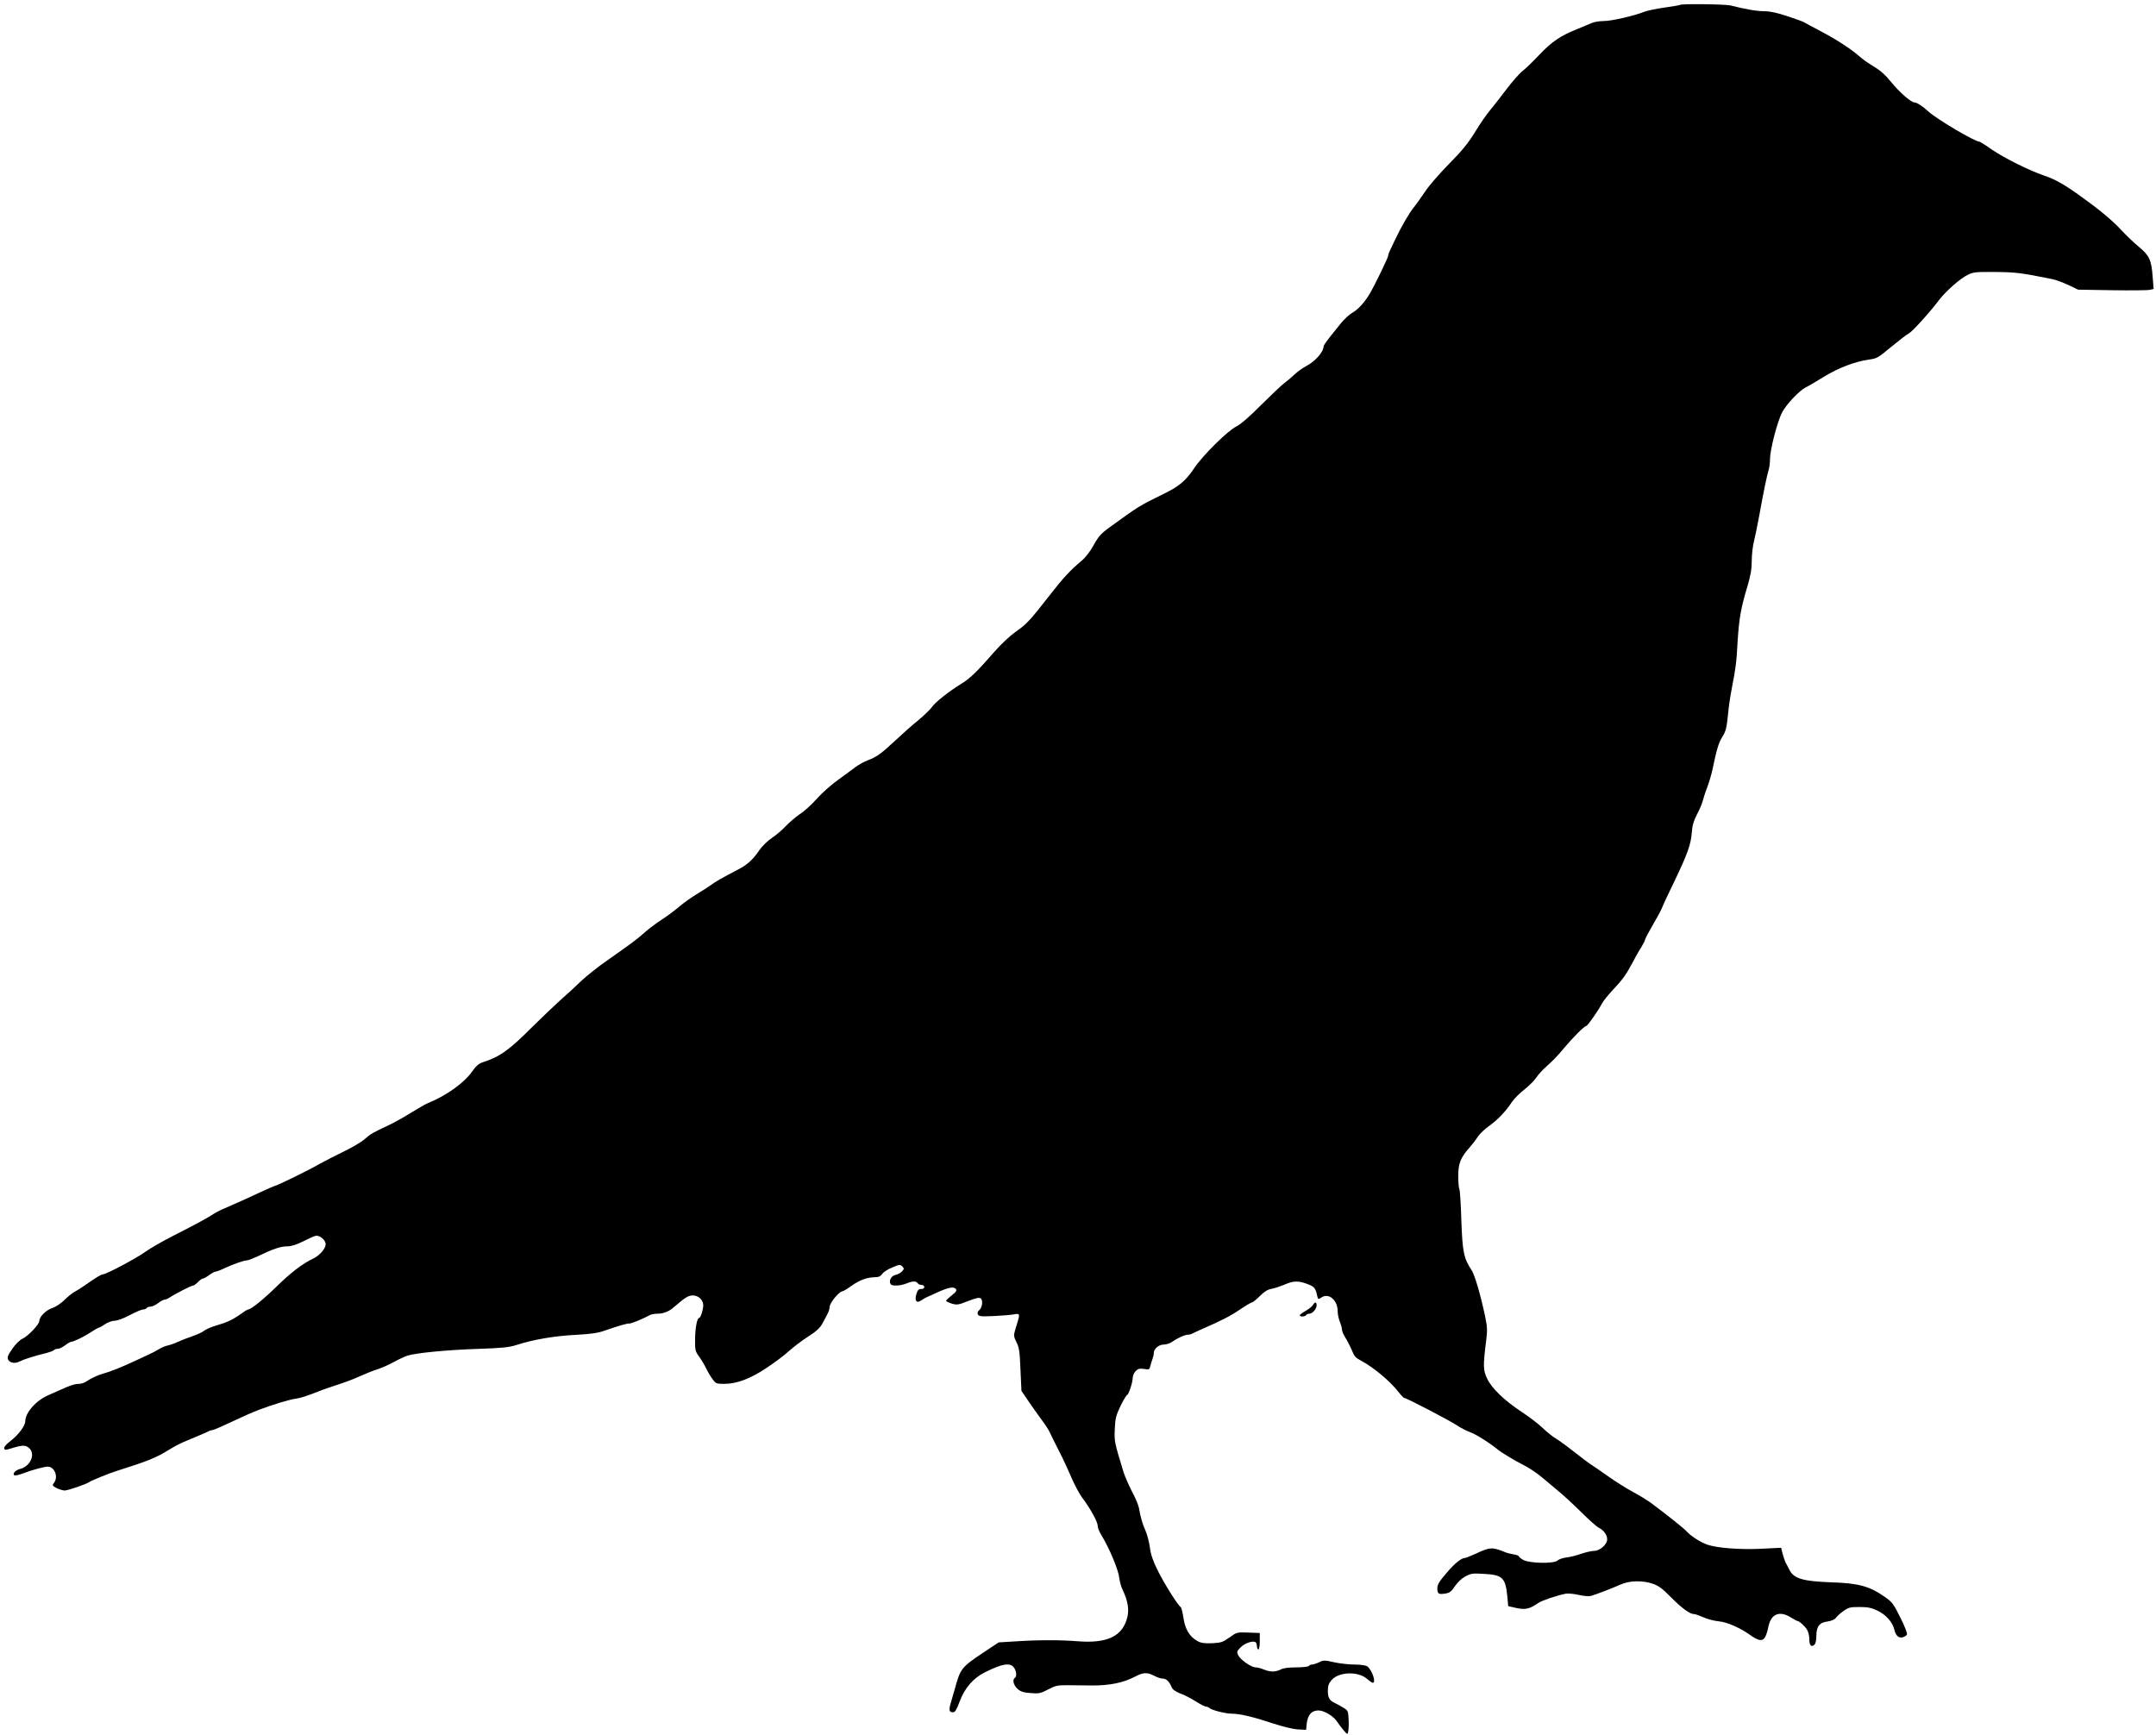
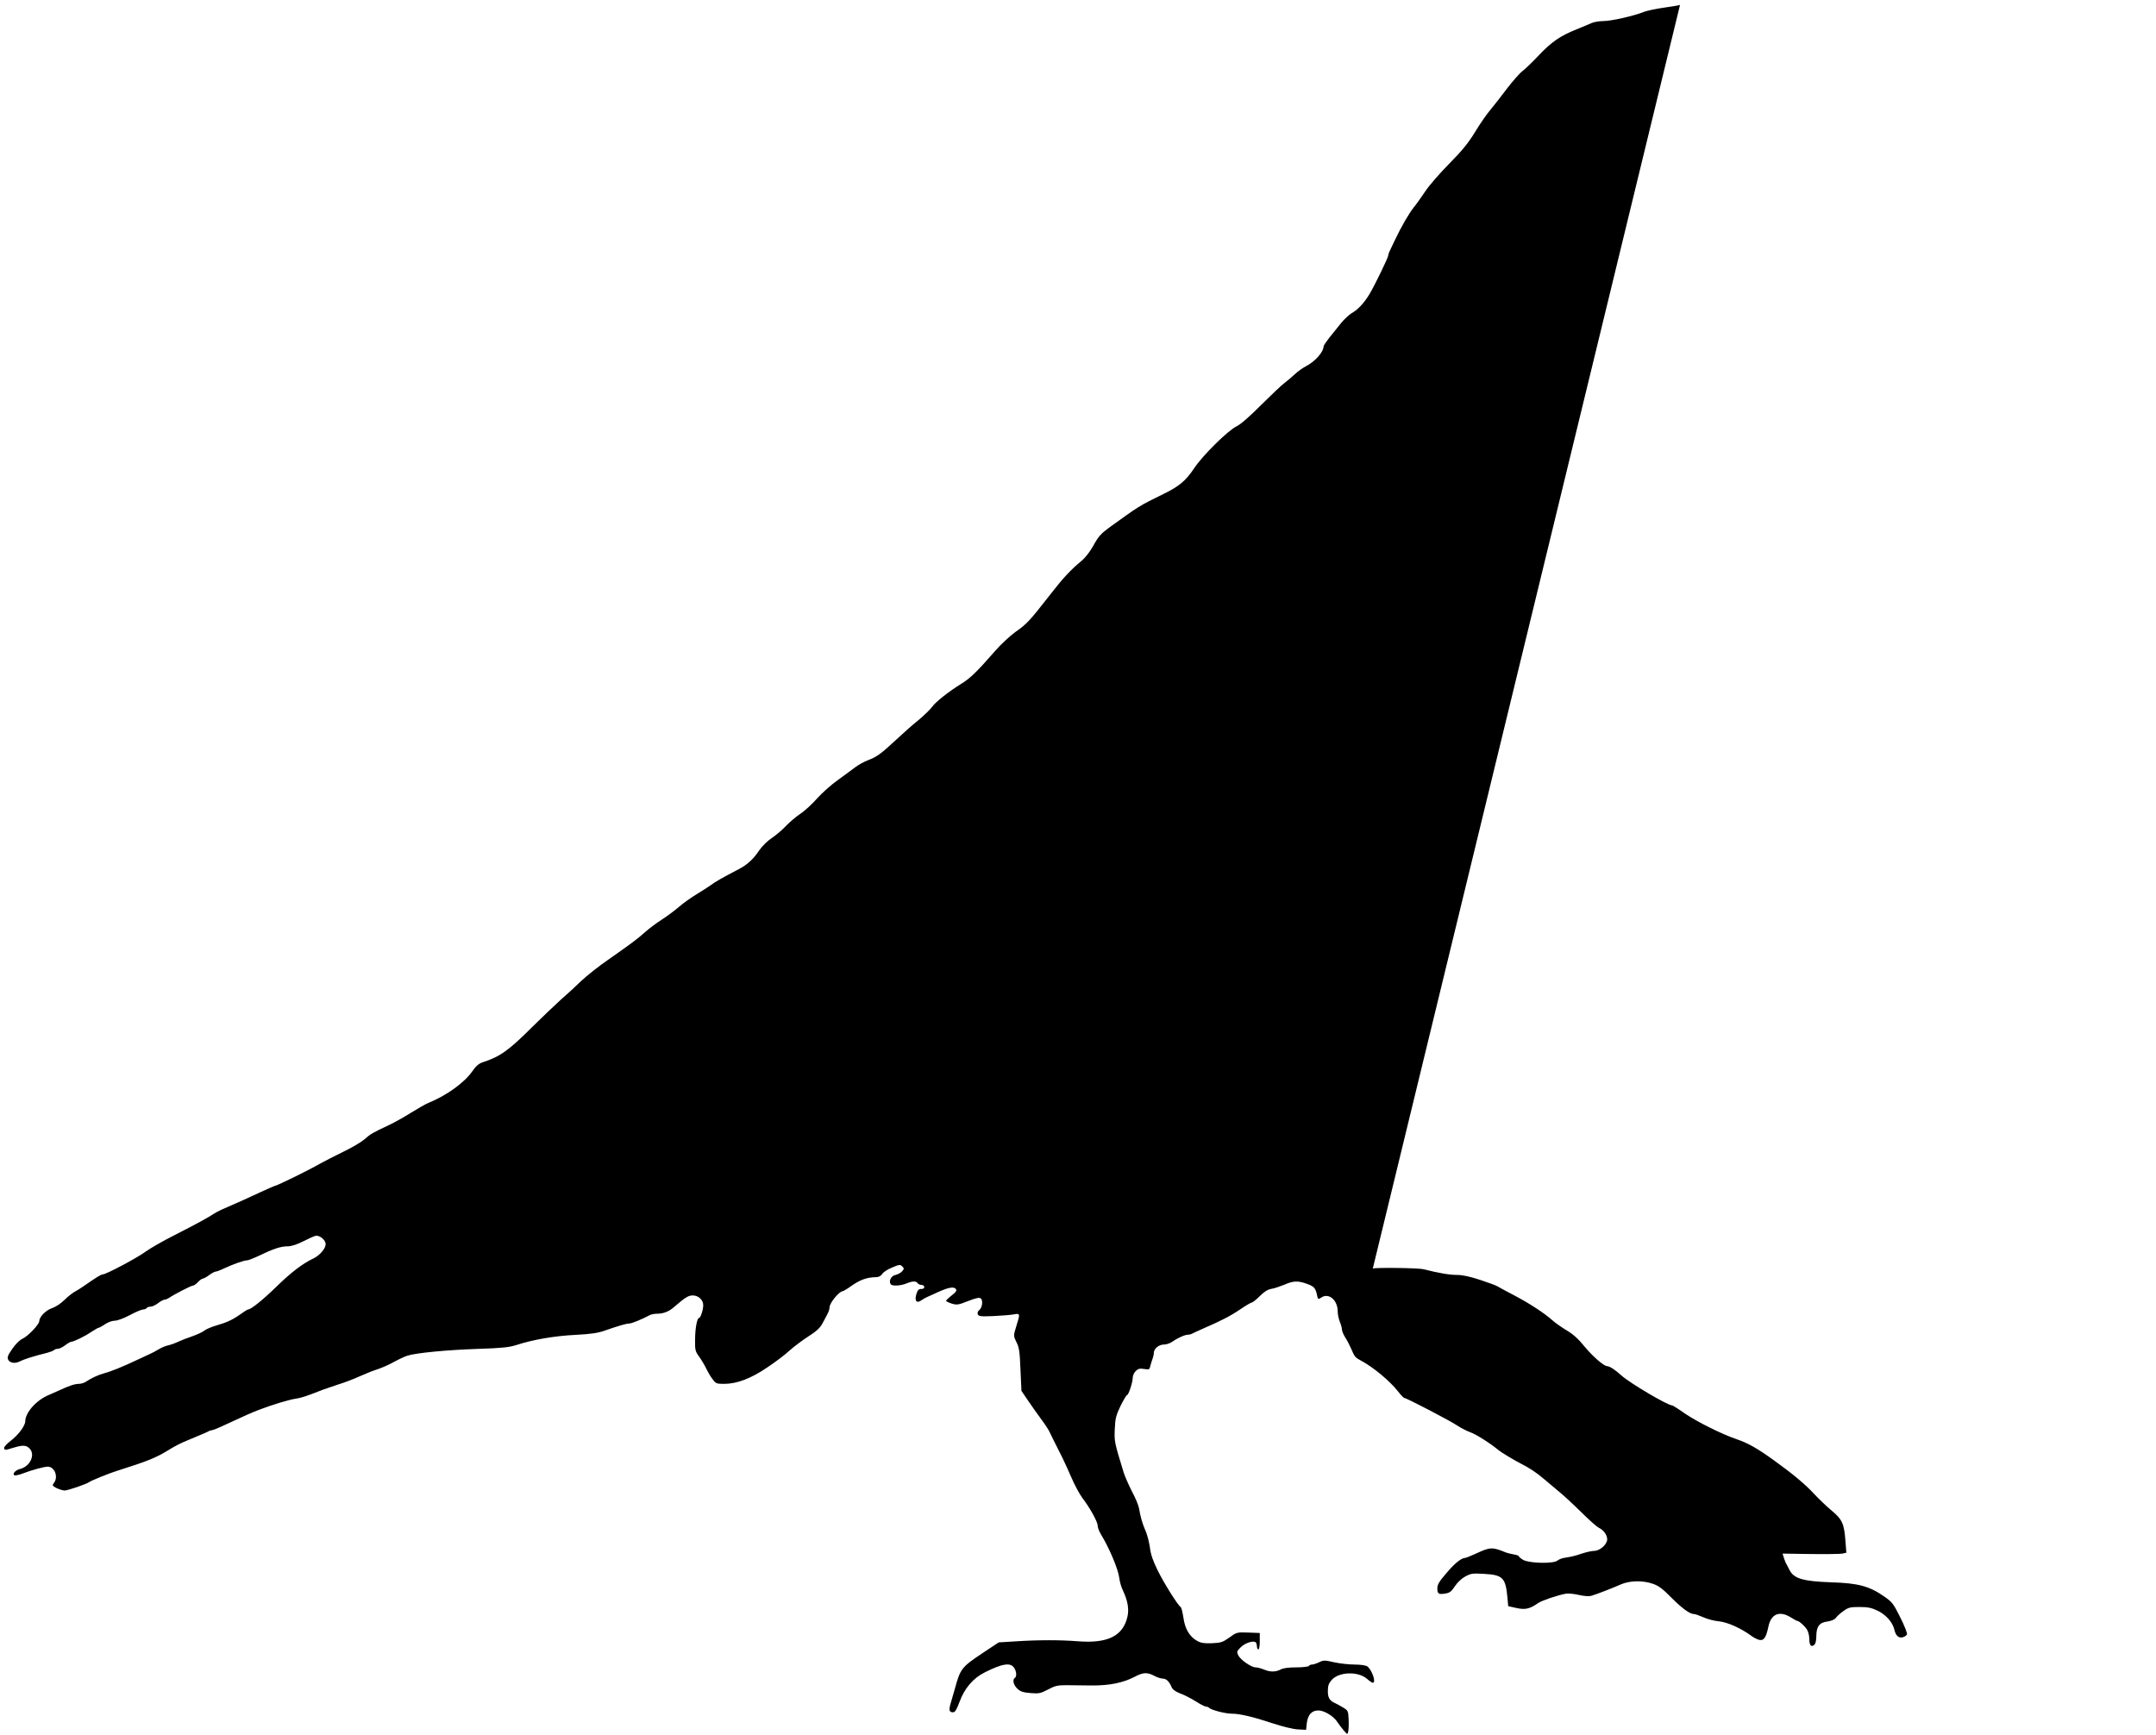
<svg xmlns="http://www.w3.org/2000/svg" version="1.0" width="1536pt" height="1236pt" viewBox="0 0 1536 1236" preserveAspectRatio="xMidYMid meet">
  <g transform="translate(0,1236) scale(0.1,-0.1)" fill="#000000" stroke="none">
-     <path d="M11969 12325 c-3 -2 -53 -11 -111 -19 -58 -8 -123 -22 -144 -30 -75 -30 -235 -66 -290 -66 -31 0 -70 -7 -87 -15 -18 -8 -65 -28 -105 -44 -115 -46 -178 -89 -266 -182 -44 -47 -98 -99 -119 -115 -21 -16 -70 -72 -110 -124 -39 -52 -92 -120 -117 -150 -26 -30 -76 -102 -111 -160 -49 -80 -92 -133 -185 -227 -66 -67 -143 -155 -169 -195 -27 -40 -63 -91 -81 -113 -36 -45 -90 -138 -136 -235 -17 -36 -35 -73 -39 -82 -5 -10 -9 -23 -9 -29 0 -14 -95 -210 -133 -274 -38 -63 -82 -111 -127 -136 -19 -12 -53 -43 -75 -70 -22 -27 -59 -73 -82 -102 -23 -29 -42 -57 -43 -63 -1 -43 -60 -109 -127 -144 -23 -12 -58 -37 -78 -56 -20 -19 -53 -47 -73 -62 -21 -15 -95 -86 -167 -157 -83 -84 -147 -139 -176 -153 -61 -29 -242 -208 -302 -299 -59 -88 -106 -128 -217 -182 -179 -88 -170 -83 -392 -243 -54 -40 -74 -62 -107 -123 -25 -45 -58 -88 -87 -112 -75 -62 -131 -122 -217 -233 -151 -193 -170 -215 -252 -272 -39 -28 -105 -89 -150 -141 -120 -138 -174 -191 -235 -228 -88 -54 -186 -131 -210 -166 -12 -17 -56 -60 -98 -95 -43 -34 -113 -97 -158 -139 -105 -98 -138 -122 -199 -145 -27 -10 -67 -32 -90 -49 -22 -17 -78 -58 -125 -92 -47 -33 -114 -93 -149 -132 -35 -40 -89 -90 -122 -111 -32 -22 -77 -61 -101 -86 -24 -26 -67 -63 -97 -83 -32 -21 -71 -59 -93 -91 -43 -64 -84 -101 -149 -135 -110 -57 -164 -88 -193 -110 -17 -12 -62 -42 -101 -65 -38 -23 -95 -63 -125 -89 -30 -26 -86 -68 -125 -93 -38 -24 -92 -65 -119 -89 -56 -50 -96 -80 -266 -199 -67 -46 -152 -114 -190 -150 -37 -36 -103 -97 -147 -135 -43 -39 -131 -123 -196 -187 -173 -173 -233 -216 -359 -257 -27 -9 -48 -27 -74 -65 -57 -81 -183 -172 -314 -225 -19 -8 -75 -40 -125 -71 -49 -31 -121 -71 -160 -89 -107 -50 -127 -61 -169 -99 -22 -19 -89 -59 -150 -88 -61 -30 -136 -68 -166 -85 -81 -47 -310 -159 -324 -159 -3 0 -47 -20 -98 -43 -83 -39 -173 -80 -278 -125 -19 -8 -46 -23 -60 -32 -37 -25 -117 -69 -280 -152 -80 -40 -171 -93 -203 -116 -59 -44 -281 -162 -305 -162 -12 0 -49 -23 -129 -79 -24 -17 -56 -37 -73 -46 -16 -9 -49 -35 -72 -58 -24 -24 -62 -49 -86 -57 -44 -14 -92 -62 -92 -92 0 -24 -79 -107 -119 -126 -22 -10 -51 -39 -74 -73 -33 -48 -37 -60 -28 -78 12 -22 48 -28 79 -12 34 17 103 39 197 62 22 6 44 14 50 20 5 5 17 9 28 9 10 0 33 11 51 25 18 14 38 25 43 25 18 0 96 38 143 70 25 16 49 30 53 30 4 0 25 11 45 25 21 14 51 25 69 25 19 0 65 17 108 40 41 22 84 40 94 40 11 0 23 5 26 10 3 6 16 10 27 10 12 0 36 11 54 25 18 14 39 25 46 25 8 0 22 6 33 13 38 26 157 87 169 87 7 0 23 11 36 25 13 14 29 25 35 25 6 0 26 11 45 25 19 14 40 25 47 25 7 0 36 11 65 25 62 29 137 55 158 55 8 0 40 12 70 26 118 57 169 74 221 74 24 0 65 13 106 34 38 19 77 37 89 40 28 9 74 -28 74 -59 0 -31 -43 -81 -88 -102 -75 -35 -160 -100 -262 -200 -94 -92 -182 -163 -202 -163 -5 0 -29 -15 -55 -34 -57 -40 -97 -59 -178 -82 -33 -10 -69 -26 -80 -35 -11 -10 -49 -27 -85 -40 -36 -12 -82 -30 -103 -40 -21 -10 -52 -21 -70 -25 -17 -3 -47 -16 -67 -28 -19 -12 -46 -26 -60 -32 -14 -6 -54 -25 -90 -42 -110 -52 -195 -86 -245 -99 -32 -8 -88 -34 -117 -54 -14 -11 -39 -19 -56 -19 -28 0 -66 -12 -137 -45 -17 -7 -52 -23 -79 -35 -88 -37 -165 -124 -166 -186 0 -32 -49 -98 -103 -139 -26 -20 -47 -42 -47 -50 0 -19 5 -19 66 0 66 20 90 19 114 -5 44 -44 5 -128 -66 -146 -33 -8 -58 -35 -42 -45 6 -4 33 2 62 13 65 25 151 48 176 48 49 0 77 -72 45 -115 -14 -18 -13 -21 17 -37 18 -9 44 -17 58 -18 23 0 154 45 175 60 13 10 148 65 195 79 227 72 282 94 380 155 30 19 84 47 120 61 36 15 81 34 100 42 19 8 43 18 52 23 10 6 23 10 28 10 6 0 35 11 63 24 177 82 217 100 272 121 97 37 219 74 266 80 38 6 72 17 194 65 11 4 57 20 103 35 46 14 116 41 155 59 40 18 97 41 127 50 30 10 83 33 118 53 35 19 78 39 95 44 63 20 286 41 497 48 179 6 226 11 280 28 116 38 272 65 420 72 111 6 160 13 210 31 101 35 153 50 174 50 16 0 90 30 148 61 10 5 35 9 55 9 36 0 76 15 105 39 7 6 35 29 61 51 36 29 57 40 82 40 41 0 75 -32 75 -70 0 -32 -19 -90 -29 -90 -15 0 -29 -75 -29 -155 -1 -73 1 -83 28 -120 16 -22 39 -60 51 -85 12 -25 32 -60 46 -77 22 -31 28 -33 82 -33 91 0 191 38 307 117 56 37 126 90 155 117 30 27 90 73 135 102 61 39 87 63 104 96 13 23 29 54 36 68 8 14 14 35 14 46 0 30 68 113 93 114 5 0 35 18 67 41 59 41 108 58 167 59 23 0 37 7 48 23 8 13 40 34 71 46 51 22 57 22 72 8 14 -15 14 -18 -2 -36 -9 -10 -30 -21 -46 -25 -30 -5 -50 -42 -35 -65 9 -16 70 -13 112 4 43 18 69 19 80 3 4 -7 17 -13 28 -13 11 0 20 -7 20 -15 0 -9 -9 -15 -23 -14 -17 0 -25 -8 -34 -38 -14 -48 3 -67 37 -42 11 8 31 19 45 25 14 6 48 21 75 34 72 32 109 39 124 22 9 -12 4 -21 -29 -47 -22 -17 -40 -35 -40 -38 0 -4 18 -13 40 -20 37 -11 47 -10 117 18 60 23 80 27 91 18 17 -15 9 -68 -13 -84 -9 -7 -13 -18 -9 -28 6 -15 20 -17 113 -13 58 3 123 8 144 12 41 8 44 4 27 -52 -5 -18 -15 -49 -20 -67 -9 -30 -7 -42 11 -78 19 -37 24 -65 29 -195 l7 -153 49 -72 c27 -40 69 -99 94 -133 25 -33 50 -72 56 -85 10 -23 24 -49 92 -185 11 -22 40 -85 64 -140 23 -55 59 -120 77 -145 55 -72 111 -172 111 -200 0 -14 11 -43 25 -65 59 -97 122 -247 129 -308 3 -26 14 -65 25 -87 35 -74 46 -134 33 -190 -32 -137 -141 -191 -354 -174 -129 10 -282 10 -448 -1 l-115 -7 -110 -73 c-156 -104 -163 -113 -203 -260 -6 -22 -18 -64 -27 -93 -17 -57 -14 -72 15 -72 14 0 25 18 47 77 35 95 97 167 180 208 123 62 181 71 207 33 18 -25 21 -64 6 -73 -19 -12 -10 -51 18 -77 21 -20 41 -27 93 -31 60 -5 71 -3 125 25 50 27 69 31 129 31 39 -1 121 -1 182 -2 126 -1 226 19 309 63 59 31 87 32 137 6 20 -11 47 -20 60 -20 26 0 47 -20 64 -61 7 -17 27 -31 59 -44 27 -9 77 -35 111 -56 34 -22 68 -39 76 -39 7 0 17 -4 22 -9 17 -16 116 -41 161 -41 57 0 154 -23 295 -70 67 -22 141 -40 175 -42 l59 -3 5 48 c8 61 36 91 85 90 41 -1 109 -43 133 -83 9 -14 29 -40 44 -58 27 -32 28 -32 33 -9 3 12 5 51 3 86 -3 62 -4 64 -43 87 -22 13 -47 27 -55 30 -38 17 -50 38 -50 85 0 39 6 55 28 80 52 58 187 62 250 8 18 -16 37 -29 42 -29 26 0 -5 91 -39 117 -9 7 -47 13 -88 13 -40 0 -106 7 -147 16 -69 16 -77 16 -109 0 -19 -9 -42 -16 -50 -16 -9 0 -19 -4 -22 -10 -3 -5 -44 -10 -89 -10 -55 0 -94 -5 -112 -15 -37 -19 -75 -19 -121 0 -19 8 -45 15 -58 15 -31 0 -109 55 -124 87 -11 24 -9 29 17 55 32 33 97 53 110 34 4 -6 7 -19 7 -28 0 -10 4 -19 10 -20 5 -2 10 23 10 57 l0 60 -82 3 c-81 3 -83 2 -134 -35 -48 -34 -60 -38 -124 -41 -54 -2 -78 1 -105 16 -55 30 -88 86 -99 166 -6 38 -14 72 -19 75 -20 12 -119 170 -164 261 -34 69 -50 114 -56 166 -6 39 -19 90 -30 115 -22 48 -38 104 -47 161 -3 20 -25 74 -50 120 -24 47 -50 107 -59 134 -67 219 -68 224 -64 312 3 75 9 98 41 165 21 42 42 77 46 77 11 0 41 91 41 124 0 14 9 35 21 47 17 17 29 20 60 15 36 -6 39 -4 44 21 4 16 11 38 16 51 5 13 9 32 9 42 0 30 36 60 71 60 17 0 43 8 57 18 40 28 93 52 114 52 10 0 26 4 36 10 9 5 40 19 67 31 134 58 200 92 268 138 41 28 80 51 86 51 6 0 32 21 57 46 32 32 57 47 83 51 20 3 60 17 90 29 65 29 100 30 166 5 49 -18 58 -30 69 -84 6 -26 7 -27 31 -11 52 34 115 -20 115 -99 0 -21 7 -54 15 -74 8 -19 15 -44 15 -54 0 -11 10 -36 23 -57 13 -20 31 -55 41 -77 27 -63 29 -66 71 -89 89 -47 208 -147 265 -220 19 -25 39 -45 43 -46 17 0 336 -167 382 -199 22 -15 63 -36 90 -46 41 -14 147 -82 199 -126 20 -17 120 -77 166 -100 51 -25 111 -65 155 -103 17 -15 62 -52 100 -84 39 -31 114 -101 168 -154 54 -54 111 -105 127 -113 36 -18 60 -52 60 -83 0 -36 -52 -82 -93 -82 -18 0 -60 -10 -93 -21 -32 -12 -79 -23 -104 -26 -25 -3 -53 -12 -64 -22 -27 -24 -202 -20 -245 5 -17 10 -31 22 -31 26 0 4 -17 10 -37 13 -21 4 -47 10 -58 15 -93 38 -109 38 -211 -10 -36 -16 -70 -30 -75 -30 -27 0 -74 -37 -133 -107 -52 -60 -66 -83 -66 -109 0 -40 8 -46 57 -38 31 5 43 14 68 52 19 28 47 55 75 70 41 22 53 23 134 18 132 -7 152 -28 165 -165 l6 -65 58 -13 c63 -14 95 -7 155 35 26 18 132 54 197 67 17 3 59 -1 93 -9 40 -9 73 -11 90 -6 43 13 153 56 207 80 64 29 159 31 232 5 40 -14 70 -37 125 -93 77 -78 136 -122 165 -122 10 0 41 -11 68 -23 28 -13 77 -26 111 -29 61 -6 157 -49 229 -102 17 -13 42 -26 57 -30 34 -8 50 15 67 96 19 90 80 114 161 63 22 -14 43 -25 47 -25 12 -1 47 -32 66 -60 9 -14 17 -43 17 -67 0 -46 13 -61 35 -43 10 8 15 31 15 64 1 68 22 96 81 103 27 4 49 14 58 25 7 11 31 33 54 49 36 26 48 29 114 29 59 0 85 -5 129 -26 58 -27 107 -82 119 -132 10 -46 31 -65 60 -58 14 4 28 13 31 21 3 8 -18 62 -48 121 -48 97 -58 110 -113 148 -108 75 -185 96 -380 102 -197 7 -263 26 -294 84 -11 21 -24 47 -30 57 -5 10 -14 38 -21 62 l-11 43 -142 -7 c-155 -7 -314 5 -386 30 -49 18 -116 61 -146 95 -18 20 -134 113 -259 206 -23 16 -77 50 -121 73 -44 24 -123 73 -175 110 -52 37 -108 75 -125 86 -16 10 -70 51 -120 90 -49 39 -108 82 -130 95 -22 13 -65 47 -95 76 -30 29 -96 79 -146 112 -126 83 -217 170 -249 239 -29 60 -30 90 -7 272 9 71 8 96 -7 170 -36 167 -74 295 -97 331 -56 85 -65 130 -73 355 -3 116 -10 215 -14 222 -4 7 -8 48 -8 91 -1 91 17 135 80 205 20 23 48 59 61 80 14 20 50 55 81 76 59 42 117 103 161 170 15 22 54 62 87 87 33 26 71 64 85 85 14 21 43 53 63 71 56 50 83 77 138 143 60 72 143 155 156 155 9 0 83 105 112 160 10 19 45 62 76 95 69 73 96 110 141 195 18 36 46 85 62 109 15 25 28 50 28 56 0 6 24 51 53 101 29 49 59 105 67 124 7 19 48 107 91 195 92 193 116 259 122 345 3 47 13 81 36 126 18 33 36 76 41 95 5 19 19 64 33 100 14 37 30 93 37 125 30 145 44 192 71 235 24 38 30 62 39 150 5 57 17 140 26 184 31 162 35 193 43 340 10 164 24 247 71 400 22 75 30 120 30 179 0 44 7 105 15 135 8 31 26 119 40 196 31 172 54 281 66 319 5 16 9 50 9 75 0 65 52 267 86 332 30 58 122 155 169 179 17 8 75 42 130 76 105 64 221 108 321 122 55 7 66 14 157 90 55 45 111 89 126 96 26 14 150 151 217 240 46 61 152 154 204 178 41 20 60 21 200 20 148 -2 178 -6 406 -52 22 -5 72 -23 110 -41 l69 -33 243 -4 c133 -2 254 -1 269 3 l26 6 -7 89 c-9 118 -23 149 -98 211 -35 29 -89 81 -121 115 -65 71 -156 147 -294 246 -120 86 -183 121 -263 148 -103 35 -278 122 -368 183 -45 32 -86 57 -89 57 -33 0 -302 159 -363 214 -41 38 -84 66 -101 66 -24 0 -106 72 -164 143 -42 52 -79 85 -123 111 -35 21 -80 52 -100 70 -60 54 -169 125 -282 184 -58 30 -109 58 -115 62 -5 4 -59 24 -119 44 -76 25 -127 36 -168 36 -54 0 -133 14 -239 41 -37 9 -352 13 -360 4z" />
-     <path d="M9353 3061 c-7 -11 -30 -29 -53 -42 -22 -12 -40 -26 -40 -31 0 -11 38 -10 45 2 3 6 14 10 23 10 22 0 52 34 52 60 0 25 -12 26 -27 1z" />
+     <path d="M11969 12325 c-3 -2 -53 -11 -111 -19 -58 -8 -123 -22 -144 -30 -75 -30 -235 -66 -290 -66 -31 0 -70 -7 -87 -15 -18 -8 -65 -28 -105 -44 -115 -46 -178 -89 -266 -182 -44 -47 -98 -99 -119 -115 -21 -16 -70 -72 -110 -124 -39 -52 -92 -120 -117 -150 -26 -30 -76 -102 -111 -160 -49 -80 -92 -133 -185 -227 -66 -67 -143 -155 -169 -195 -27 -40 -63 -91 -81 -113 -36 -45 -90 -138 -136 -235 -17 -36 -35 -73 -39 -82 -5 -10 -9 -23 -9 -29 0 -14 -95 -210 -133 -274 -38 -63 -82 -111 -127 -136 -19 -12 -53 -43 -75 -70 -22 -27 -59 -73 -82 -102 -23 -29 -42 -57 -43 -63 -1 -43 -60 -109 -127 -144 -23 -12 -58 -37 -78 -56 -20 -19 -53 -47 -73 -62 -21 -15 -95 -86 -167 -157 -83 -84 -147 -139 -176 -153 -61 -29 -242 -208 -302 -299 -59 -88 -106 -128 -217 -182 -179 -88 -170 -83 -392 -243 -54 -40 -74 -62 -107 -123 -25 -45 -58 -88 -87 -112 -75 -62 -131 -122 -217 -233 -151 -193 -170 -215 -252 -272 -39 -28 -105 -89 -150 -141 -120 -138 -174 -191 -235 -228 -88 -54 -186 -131 -210 -166 -12 -17 -56 -60 -98 -95 -43 -34 -113 -97 -158 -139 -105 -98 -138 -122 -199 -145 -27 -10 -67 -32 -90 -49 -22 -17 -78 -58 -125 -92 -47 -33 -114 -93 -149 -132 -35 -40 -89 -90 -122 -111 -32 -22 -77 -61 -101 -86 -24 -26 -67 -63 -97 -83 -32 -21 -71 -59 -93 -91 -43 -64 -84 -101 -149 -135 -110 -57 -164 -88 -193 -110 -17 -12 -62 -42 -101 -65 -38 -23 -95 -63 -125 -89 -30 -26 -86 -68 -125 -93 -38 -24 -92 -65 -119 -89 -56 -50 -96 -80 -266 -199 -67 -46 -152 -114 -190 -150 -37 -36 -103 -97 -147 -135 -43 -39 -131 -123 -196 -187 -173 -173 -233 -216 -359 -257 -27 -9 -48 -27 -74 -65 -57 -81 -183 -172 -314 -225 -19 -8 -75 -40 -125 -71 -49 -31 -121 -71 -160 -89 -107 -50 -127 -61 -169 -99 -22 -19 -89 -59 -150 -88 -61 -30 -136 -68 -166 -85 -81 -47 -310 -159 -324 -159 -3 0 -47 -20 -98 -43 -83 -39 -173 -80 -278 -125 -19 -8 -46 -23 -60 -32 -37 -25 -117 -69 -280 -152 -80 -40 -171 -93 -203 -116 -59 -44 -281 -162 -305 -162 -12 0 -49 -23 -129 -79 -24 -17 -56 -37 -73 -46 -16 -9 -49 -35 -72 -58 -24 -24 -62 -49 -86 -57 -44 -14 -92 -62 -92 -92 0 -24 -79 -107 -119 -126 -22 -10 -51 -39 -74 -73 -33 -48 -37 -60 -28 -78 12 -22 48 -28 79 -12 34 17 103 39 197 62 22 6 44 14 50 20 5 5 17 9 28 9 10 0 33 11 51 25 18 14 38 25 43 25 18 0 96 38 143 70 25 16 49 30 53 30 4 0 25 11 45 25 21 14 51 25 69 25 19 0 65 17 108 40 41 22 84 40 94 40 11 0 23 5 26 10 3 6 16 10 27 10 12 0 36 11 54 25 18 14 39 25 46 25 8 0 22 6 33 13 38 26 157 87 169 87 7 0 23 11 36 25 13 14 29 25 35 25 6 0 26 11 45 25 19 14 40 25 47 25 7 0 36 11 65 25 62 29 137 55 158 55 8 0 40 12 70 26 118 57 169 74 221 74 24 0 65 13 106 34 38 19 77 37 89 40 28 9 74 -28 74 -59 0 -31 -43 -81 -88 -102 -75 -35 -160 -100 -262 -200 -94 -92 -182 -163 -202 -163 -5 0 -29 -15 -55 -34 -57 -40 -97 -59 -178 -82 -33 -10 -69 -26 -80 -35 -11 -10 -49 -27 -85 -40 -36 -12 -82 -30 -103 -40 -21 -10 -52 -21 -70 -25 -17 -3 -47 -16 -67 -28 -19 -12 -46 -26 -60 -32 -14 -6 -54 -25 -90 -42 -110 -52 -195 -86 -245 -99 -32 -8 -88 -34 -117 -54 -14 -11 -39 -19 -56 -19 -28 0 -66 -12 -137 -45 -17 -7 -52 -23 -79 -35 -88 -37 -165 -124 -166 -186 0 -32 -49 -98 -103 -139 -26 -20 -47 -42 -47 -50 0 -19 5 -19 66 0 66 20 90 19 114 -5 44 -44 5 -128 -66 -146 -33 -8 -58 -35 -42 -45 6 -4 33 2 62 13 65 25 151 48 176 48 49 0 77 -72 45 -115 -14 -18 -13 -21 17 -37 18 -9 44 -17 58 -18 23 0 154 45 175 60 13 10 148 65 195 79 227 72 282 94 380 155 30 19 84 47 120 61 36 15 81 34 100 42 19 8 43 18 52 23 10 6 23 10 28 10 6 0 35 11 63 24 177 82 217 100 272 121 97 37 219 74 266 80 38 6 72 17 194 65 11 4 57 20 103 35 46 14 116 41 155 59 40 18 97 41 127 50 30 10 83 33 118 53 35 19 78 39 95 44 63 20 286 41 497 48 179 6 226 11 280 28 116 38 272 65 420 72 111 6 160 13 210 31 101 35 153 50 174 50 16 0 90 30 148 61 10 5 35 9 55 9 36 0 76 15 105 39 7 6 35 29 61 51 36 29 57 40 82 40 41 0 75 -32 75 -70 0 -32 -19 -90 -29 -90 -15 0 -29 -75 -29 -155 -1 -73 1 -83 28 -120 16 -22 39 -60 51 -85 12 -25 32 -60 46 -77 22 -31 28 -33 82 -33 91 0 191 38 307 117 56 37 126 90 155 117 30 27 90 73 135 102 61 39 87 63 104 96 13 23 29 54 36 68 8 14 14 35 14 46 0 30 68 113 93 114 5 0 35 18 67 41 59 41 108 58 167 59 23 0 37 7 48 23 8 13 40 34 71 46 51 22 57 22 72 8 14 -15 14 -18 -2 -36 -9 -10 -30 -21 -46 -25 -30 -5 -50 -42 -35 -65 9 -16 70 -13 112 4 43 18 69 19 80 3 4 -7 17 -13 28 -13 11 0 20 -7 20 -15 0 -9 -9 -15 -23 -14 -17 0 -25 -8 -34 -38 -14 -48 3 -67 37 -42 11 8 31 19 45 25 14 6 48 21 75 34 72 32 109 39 124 22 9 -12 4 -21 -29 -47 -22 -17 -40 -35 -40 -38 0 -4 18 -13 40 -20 37 -11 47 -10 117 18 60 23 80 27 91 18 17 -15 9 -68 -13 -84 -9 -7 -13 -18 -9 -28 6 -15 20 -17 113 -13 58 3 123 8 144 12 41 8 44 4 27 -52 -5 -18 -15 -49 -20 -67 -9 -30 -7 -42 11 -78 19 -37 24 -65 29 -195 l7 -153 49 -72 c27 -40 69 -99 94 -133 25 -33 50 -72 56 -85 10 -23 24 -49 92 -185 11 -22 40 -85 64 -140 23 -55 59 -120 77 -145 55 -72 111 -172 111 -200 0 -14 11 -43 25 -65 59 -97 122 -247 129 -308 3 -26 14 -65 25 -87 35 -74 46 -134 33 -190 -32 -137 -141 -191 -354 -174 -129 10 -282 10 -448 -1 l-115 -7 -110 -73 c-156 -104 -163 -113 -203 -260 -6 -22 -18 -64 -27 -93 -17 -57 -14 -72 15 -72 14 0 25 18 47 77 35 95 97 167 180 208 123 62 181 71 207 33 18 -25 21 -64 6 -73 -19 -12 -10 -51 18 -77 21 -20 41 -27 93 -31 60 -5 71 -3 125 25 50 27 69 31 129 31 39 -1 121 -1 182 -2 126 -1 226 19 309 63 59 31 87 32 137 6 20 -11 47 -20 60 -20 26 0 47 -20 64 -61 7 -17 27 -31 59 -44 27 -9 77 -35 111 -56 34 -22 68 -39 76 -39 7 0 17 -4 22 -9 17 -16 116 -41 161 -41 57 0 154 -23 295 -70 67 -22 141 -40 175 -42 l59 -3 5 48 c8 61 36 91 85 90 41 -1 109 -43 133 -83 9 -14 29 -40 44 -58 27 -32 28 -32 33 -9 3 12 5 51 3 86 -3 62 -4 64 -43 87 -22 13 -47 27 -55 30 -38 17 -50 38 -50 85 0 39 6 55 28 80 52 58 187 62 250 8 18 -16 37 -29 42 -29 26 0 -5 91 -39 117 -9 7 -47 13 -88 13 -40 0 -106 7 -147 16 -69 16 -77 16 -109 0 -19 -9 -42 -16 -50 -16 -9 0 -19 -4 -22 -10 -3 -5 -44 -10 -89 -10 -55 0 -94 -5 -112 -15 -37 -19 -75 -19 -121 0 -19 8 -45 15 -58 15 -31 0 -109 55 -124 87 -11 24 -9 29 17 55 32 33 97 53 110 34 4 -6 7 -19 7 -28 0 -10 4 -19 10 -20 5 -2 10 23 10 57 l0 60 -82 3 c-81 3 -83 2 -134 -35 -48 -34 -60 -38 -124 -41 -54 -2 -78 1 -105 16 -55 30 -88 86 -99 166 -6 38 -14 72 -19 75 -20 12 -119 170 -164 261 -34 69 -50 114 -56 166 -6 39 -19 90 -30 115 -22 48 -38 104 -47 161 -3 20 -25 74 -50 120 -24 47 -50 107 -59 134 -67 219 -68 224 -64 312 3 75 9 98 41 165 21 42 42 77 46 77 11 0 41 91 41 124 0 14 9 35 21 47 17 17 29 20 60 15 36 -6 39 -4 44 21 4 16 11 38 16 51 5 13 9 32 9 42 0 30 36 60 71 60 17 0 43 8 57 18 40 28 93 52 114 52 10 0 26 4 36 10 9 5 40 19 67 31 134 58 200 92 268 138 41 28 80 51 86 51 6 0 32 21 57 46 32 32 57 47 83 51 20 3 60 17 90 29 65 29 100 30 166 5 49 -18 58 -30 69 -84 6 -26 7 -27 31 -11 52 34 115 -20 115 -99 0 -21 7 -54 15 -74 8 -19 15 -44 15 -54 0 -11 10 -36 23 -57 13 -20 31 -55 41 -77 27 -63 29 -66 71 -89 89 -47 208 -147 265 -220 19 -25 39 -45 43 -46 17 0 336 -167 382 -199 22 -15 63 -36 90 -46 41 -14 147 -82 199 -126 20 -17 120 -77 166 -100 51 -25 111 -65 155 -103 17 -15 62 -52 100 -84 39 -31 114 -101 168 -154 54 -54 111 -105 127 -113 36 -18 60 -52 60 -83 0 -36 -52 -82 -93 -82 -18 0 -60 -10 -93 -21 -32 -12 -79 -23 -104 -26 -25 -3 -53 -12 -64 -22 -27 -24 -202 -20 -245 5 -17 10 -31 22 -31 26 0 4 -17 10 -37 13 -21 4 -47 10 -58 15 -93 38 -109 38 -211 -10 -36 -16 -70 -30 -75 -30 -27 0 -74 -37 -133 -107 -52 -60 -66 -83 -66 -109 0 -40 8 -46 57 -38 31 5 43 14 68 52 19 28 47 55 75 70 41 22 53 23 134 18 132 -7 152 -28 165 -165 l6 -65 58 -13 c63 -14 95 -7 155 35 26 18 132 54 197 67 17 3 59 -1 93 -9 40 -9 73 -11 90 -6 43 13 153 56 207 80 64 29 159 31 232 5 40 -14 70 -37 125 -93 77 -78 136 -122 165 -122 10 0 41 -11 68 -23 28 -13 77 -26 111 -29 61 -6 157 -49 229 -102 17 -13 42 -26 57 -30 34 -8 50 15 67 96 19 90 80 114 161 63 22 -14 43 -25 47 -25 12 -1 47 -32 66 -60 9 -14 17 -43 17 -67 0 -46 13 -61 35 -43 10 8 15 31 15 64 1 68 22 96 81 103 27 4 49 14 58 25 7 11 31 33 54 49 36 26 48 29 114 29 59 0 85 -5 129 -26 58 -27 107 -82 119 -132 10 -46 31 -65 60 -58 14 4 28 13 31 21 3 8 -18 62 -48 121 -48 97 -58 110 -113 148 -108 75 -185 96 -380 102 -197 7 -263 26 -294 84 -11 21 -24 47 -30 57 -5 10 -14 38 -21 62 l-11 43 -142 -7 l69 -33 243 -4 c133 -2 254 -1 269 3 l26 6 -7 89 c-9 118 -23 149 -98 211 -35 29 -89 81 -121 115 -65 71 -156 147 -294 246 -120 86 -183 121 -263 148 -103 35 -278 122 -368 183 -45 32 -86 57 -89 57 -33 0 -302 159 -363 214 -41 38 -84 66 -101 66 -24 0 -106 72 -164 143 -42 52 -79 85 -123 111 -35 21 -80 52 -100 70 -60 54 -169 125 -282 184 -58 30 -109 58 -115 62 -5 4 -59 24 -119 44 -76 25 -127 36 -168 36 -54 0 -133 14 -239 41 -37 9 -352 13 -360 4z" />
  </g>
</svg>